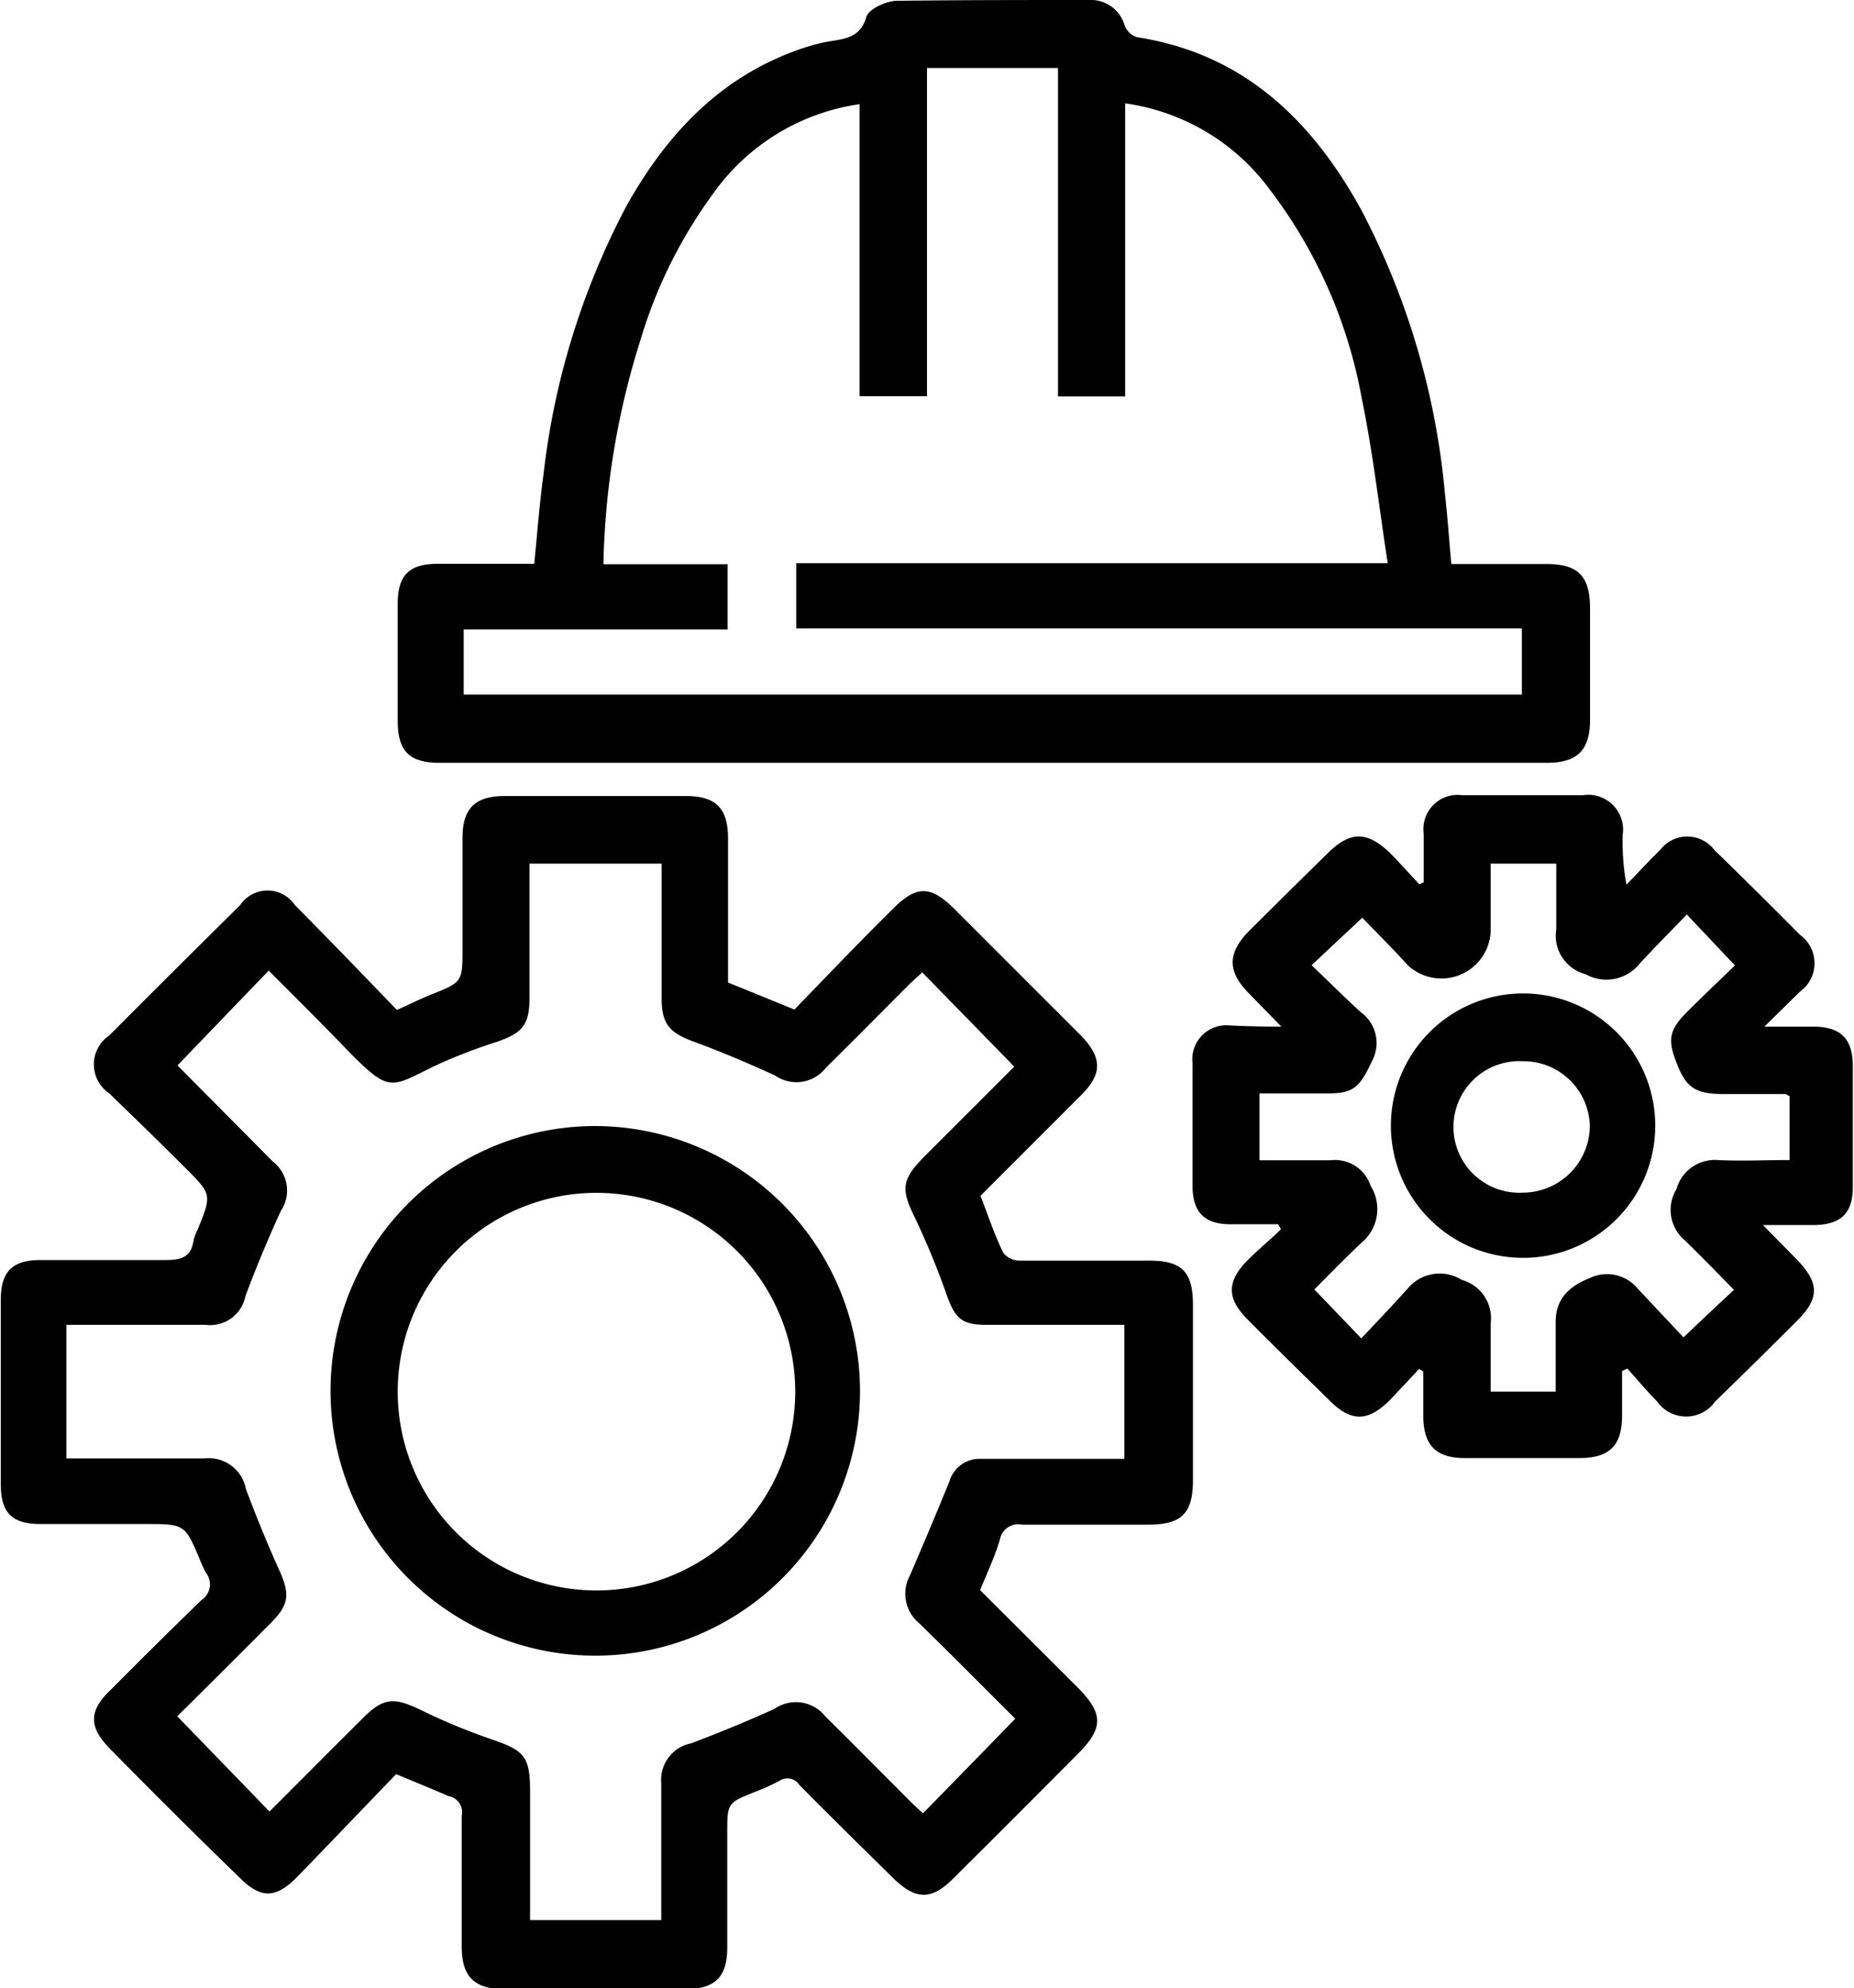
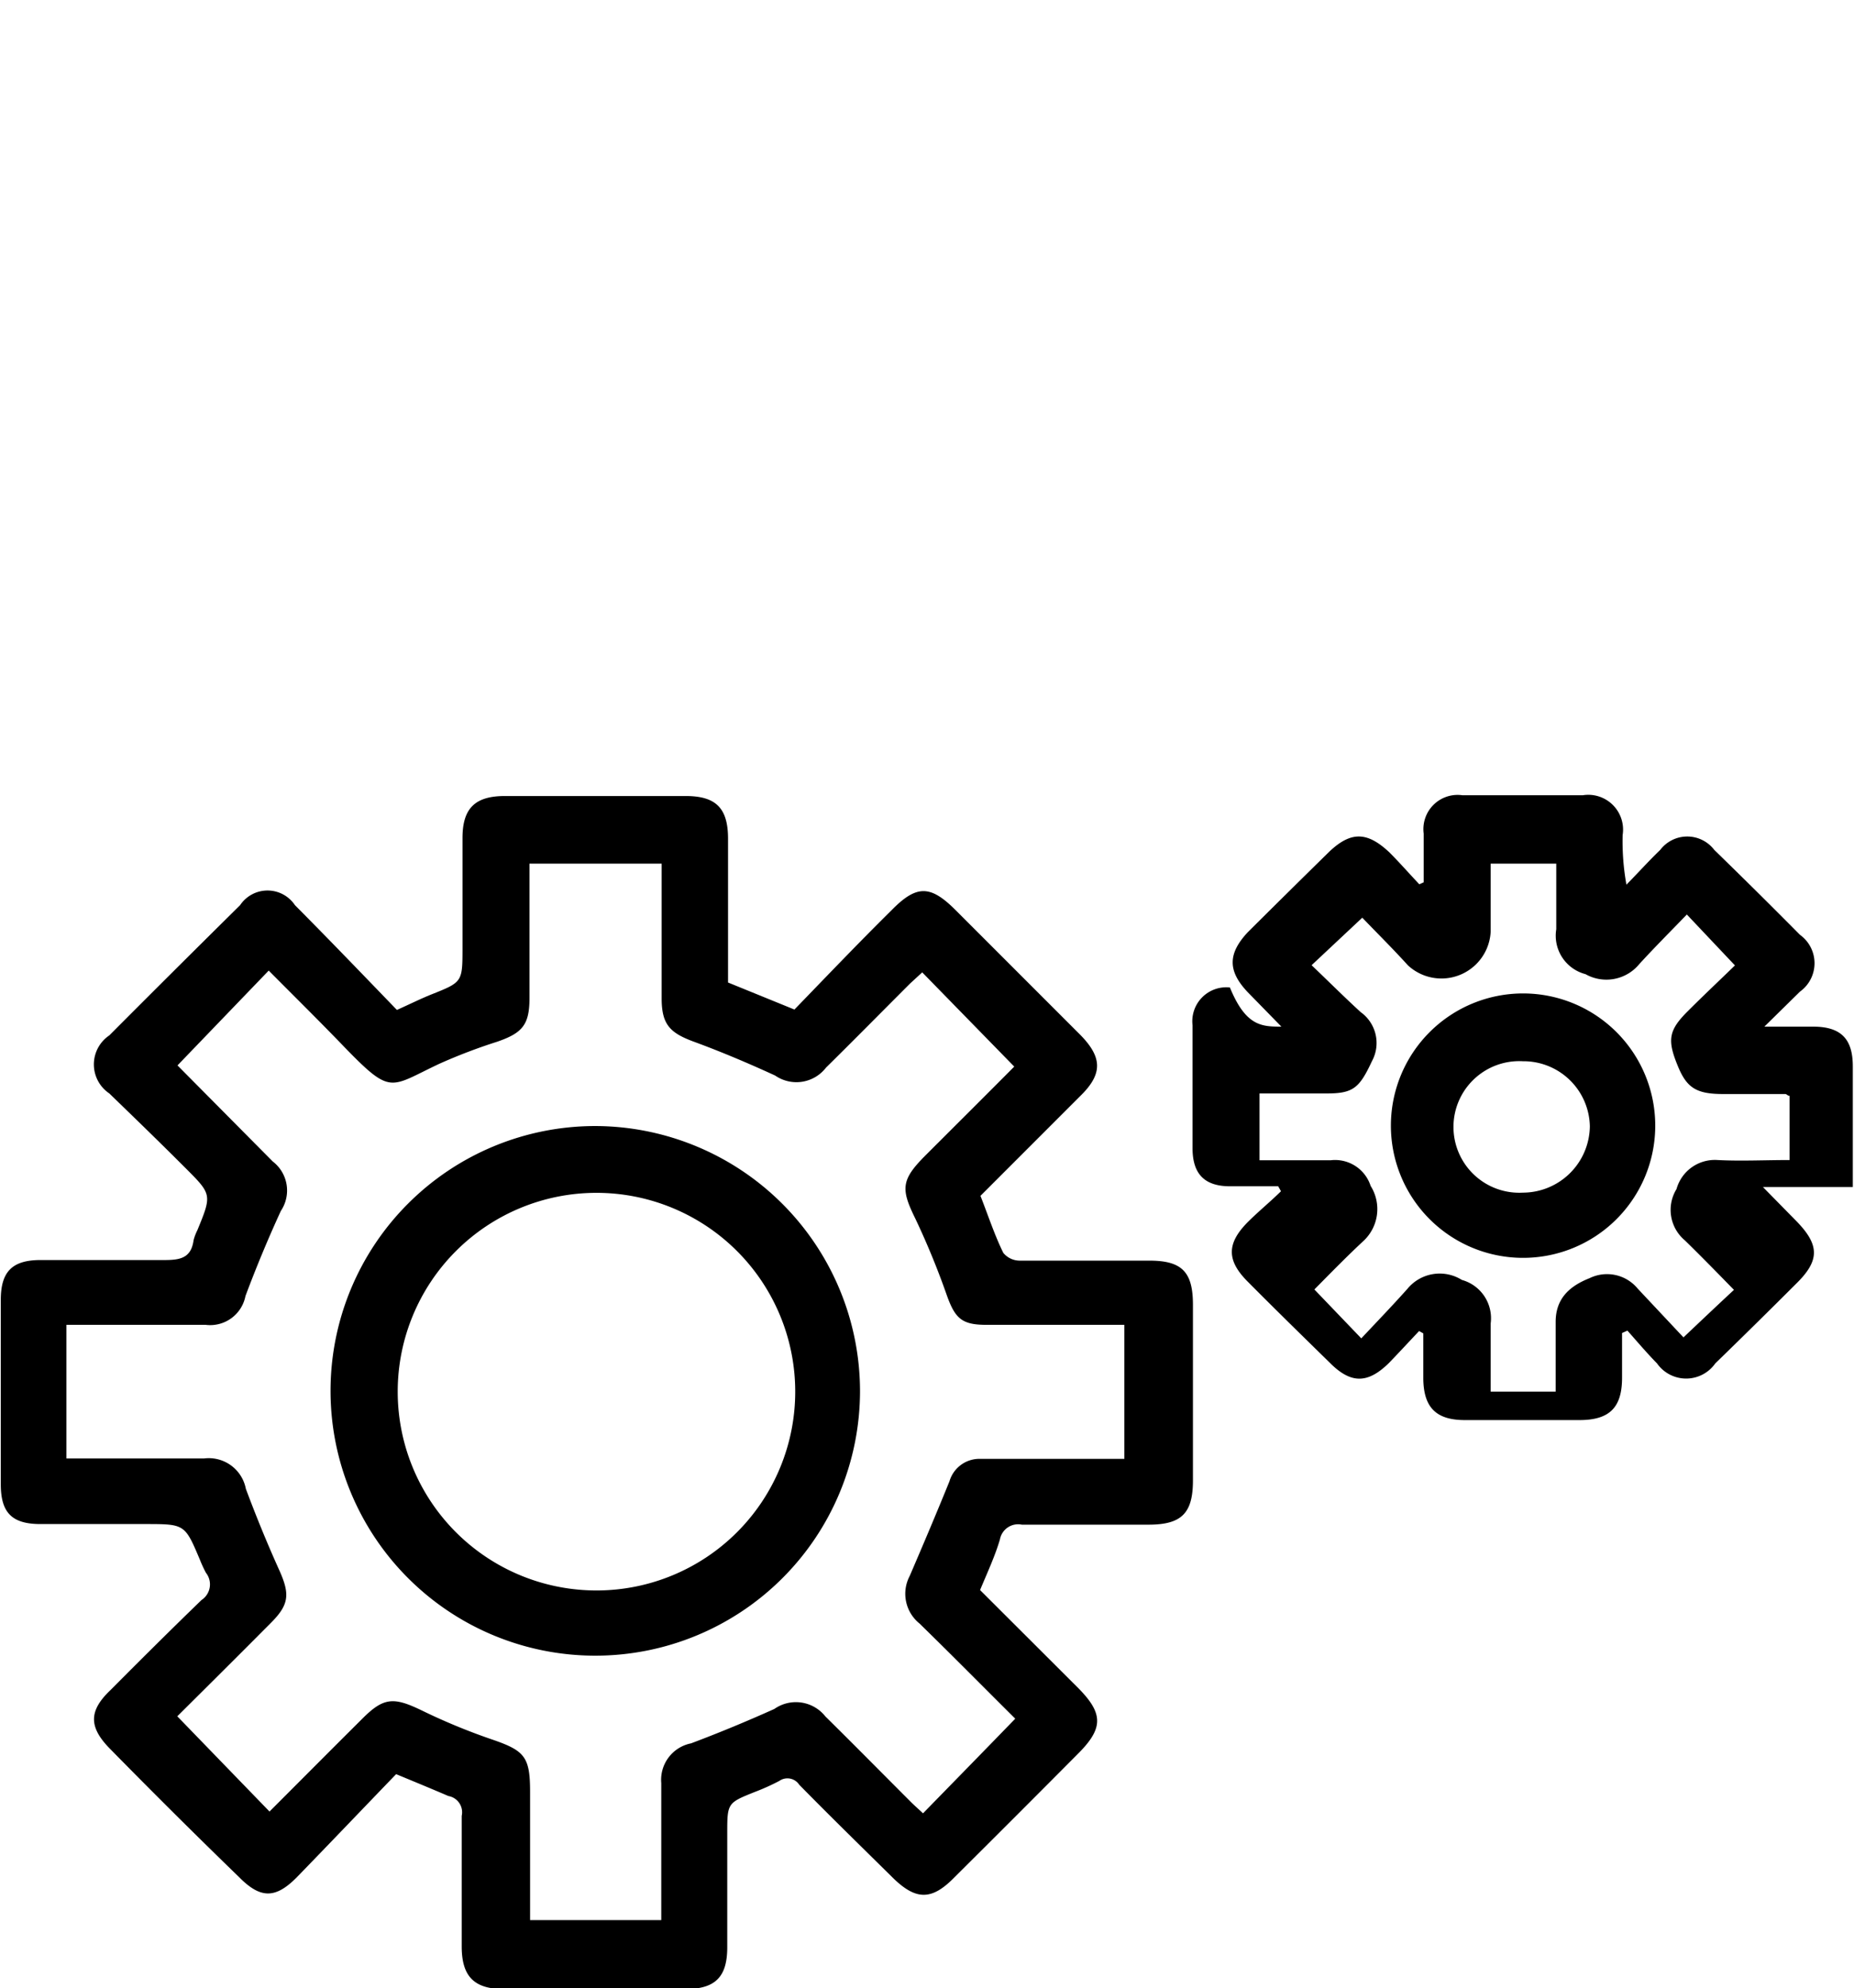
<svg xmlns="http://www.w3.org/2000/svg" id="Warstwa_34" data-name="Warstwa 34" viewBox="0 0 93.28 100">
  <title>zastosowanie11</title>
  <path d="M23.16,89.24c-1.63,1.69-3.31,3.45-5,5.19-1.07,1.08-1.82,1.08-2.89,0Q12,91.26,8.8,88c-1.12-1.12-1.12-1.94,0-3,1.51-1.52,3-3,4.57-4.52a.94.94,0,0,0,.22-1.37,6.44,6.44,0,0,1-.3-.65c-.76-1.8-.76-1.8-2.75-1.8-1.76,0-3.51,0-5.27,0-1.44,0-2-.57-2-2q0-4.64,0-9.28c0-1.42.58-2,2-2,2.08,0,4.17,0,6.25,0,.79,0,1.33-.11,1.45-1a2.56,2.56,0,0,1,.19-.5c.74-1.8.73-1.8-.62-3.15S10,56.23,8.73,55a1.76,1.76,0,0,1,0-2.92q3.27-3.28,6.58-6.55a1.66,1.66,0,0,1,2.76,0c1.74,1.75,3.45,3.53,5.13,5.27.69-.31,1.19-.56,1.71-.77,1.58-.63,1.59-.62,1.59-2.34s0-3.69,0-5.54c0-1.49.63-2.11,2.13-2.11h9.1c1.52,0,2.12.61,2.13,2.11,0,2.4,0,4.81,0,7.27l3.34,1.36c1.58-1.63,3.22-3.35,4.89-5,1.26-1.28,1.95-1.27,3.22,0q3.12,3.12,6.25,6.25c1.15,1.16,1.16,2,0,3.12l-5,5c.39,1,.72,2,1.15,2.87a1.07,1.07,0,0,0,.84.39c2.17,0,4.34,0,6.51,0,1.64,0,2.19.57,2.19,2.22,0,3,0,5.89,0,8.84,0,1.64-.57,2.21-2.19,2.22-2.14,0-4.28,0-6.42,0a.93.93,0,0,0-1.1.74c-.25.85-.63,1.66-1,2.55l4.9,4.89c1.32,1.32,1.32,2.06,0,3.37q-3.12,3.14-6.25,6.25c-1.09,1.09-1.87,1.09-3,0-1.59-1.57-3.19-3.13-4.75-4.72a.71.71,0,0,0-1-.19,11.11,11.11,0,0,1-1.22.55c-1.4.56-1.4.56-1.4,2.11,0,1.9,0,3.8,0,5.71,0,1.5-.61,2.1-2.12,2.1-3,0-6.07,0-9.11,0-1.49,0-2.12-.62-2.13-2.11,0-2.2,0-4.4,0-6.6a.83.83,0,0,0-.67-1C25,90,24.2,89.67,23.16,89.24Zm-11-35.65,4.79,4.83a1.84,1.84,0,0,1,.41,2.49Q16.4,63,15.58,65.19a1.81,1.81,0,0,1-2,1.45c-1.37,0-2.74,0-4.11,0H6.57v6.72c2.35,0,4.64,0,6.93,0a1.9,1.9,0,0,1,2.1,1.53c.52,1.39,1.08,2.76,1.69,4.11.53,1.19.49,1.71-.43,2.63-1.61,1.62-3.24,3.24-4.71,4.7l4.64,4.79c1.54-1.54,3.09-3.1,4.65-4.65,1.09-1.1,1.59-1.12,3-.44A30.94,30.94,0,0,0,28,87.5c1.63.56,1.9.87,1.9,2.63v6.45H36.5v-1c0-2,0-3.92,0-5.89a1.87,1.87,0,0,1,1.5-2c1.41-.53,2.81-1.11,4.19-1.73a1.89,1.89,0,0,1,2.57.38c1.44,1.42,2.86,2.86,4.29,4.29.2.2.42.39.62.58,1.59-1.63,3.1-3.17,4.64-4.76-1.57-1.56-3.18-3.19-4.82-4.79A1.92,1.92,0,0,1,49,79.27c.68-1.58,1.35-3.16,2-4.76a1.57,1.57,0,0,1,1.53-1.13c.92,0,1.85,0,2.77,0H59.8V66.64c-2.35,0-4.64,0-6.93,0-1.24,0-1.58-.31-2-1.48a39.32,39.32,0,0,0-1.59-3.87c-.73-1.48-.71-1.94.48-3.14,1.55-1.55,3.1-3.09,4.5-4.5l-4.63-4.74-.61.56c-1.41,1.41-2.81,2.83-4.23,4.23a1.88,1.88,0,0,1-2.56.4c-1.35-.62-2.72-1.2-4.11-1.71-1.19-.44-1.59-.87-1.6-2.13,0-2,0-3.93,0-5.89v-.93H29.87c0,2.31,0,4.53,0,6.76,0,1.34-.35,1.76-1.63,2.2a27.65,27.65,0,0,0-2.91,1.11c-2.51,1.18-2.39,1.61-4.77-.84-1.25-1.3-2.53-2.56-3.81-3.85Z" transform="translate(-3.23)" />
-   <path d="M76.25,28.37c1.63,0,3.2,0,4.77,0s2.2.56,2.21,2.2c0,1.87,0,3.74,0,5.62,0,1.54-.63,2.18-2.17,2.18H25.35c-1.53,0-2.11-.59-2.11-2.12,0-2,0-3.93,0-5.89,0-1.42.58-2,2-2,1.6,0,3.2,0,4.87,0,.15-1.51.26-3,.46-4.45a38,38,0,0,1,4.18-13.55c2.08-3.72,4.88-6.66,9.07-8a8.52,8.52,0,0,1,1.21-.29c.79-.13,1.49-.21,1.79-1.22.12-.4,1-.8,1.52-.81C51.58,0,54.79,0,58,0a1.77,1.77,0,0,1,1.82,1.3,1,1,0,0,0,.61.57c5.36.83,8.8,4.16,11.29,8.69a38.08,38.08,0,0,1,4.21,14.28C76.06,26,76.14,27.15,76.25,28.37ZM39.84,31.66H26.56v3.28H79.8V31.61H43.29V28.33H73.05c-.44-2.86-.75-5.61-1.31-8.31A24.47,24.47,0,0,0,67.15,9.58,10.89,10.89,0,0,0,59.84,5.2V19.94H56.46V3.42H49.87V19.93H46.48V5.24a10.93,10.93,0,0,0-7.42,4.57,24,24,0,0,0-3.59,7.24,39.89,39.89,0,0,0-1.88,11.33h6.25Z" transform="translate(-3.23)" />
-   <path d="M67.7,51.64,66,49.9c-1-1.06-1-1.92,0-3q2.06-2.05,4.13-4.08c1.07-1,1.88-1,3,.05.52.52,1,1.07,1.51,1.61l.22-.1c0-.82,0-1.64,0-2.45A1.72,1.72,0,0,1,76.8,40q3,0,6.07,0a1.75,1.75,0,0,1,2,2,12.36,12.36,0,0,0,.19,2.5c.57-.58,1.11-1.18,1.7-1.75a1.71,1.71,0,0,1,2.72,0q2.18,2.12,4.31,4.27a1.76,1.76,0,0,1,0,2.86L92,51.64c.93,0,1.69,0,2.45,0,1.41,0,2,.62,2,2q0,3,0,6.07c0,1.31-.59,1.88-1.91,1.91H91.93l1.66,1.69c1.2,1.22,1.21,2,0,3.18q-2,2-4.06,4a1.79,1.79,0,0,1-2.93,0c-.52-.53-1-1.1-1.49-1.65l-.27.12c0,.75,0,1.5,0,2.25,0,1.49-.62,2.12-2.11,2.13-1.94,0-3.87,0-5.8,0-1.45,0-2.07-.64-2.09-2.07,0-.76,0-1.52,0-2.29l-.21-.12c-.5.53-1,1.07-1.5,1.59-1.08,1.07-1.93,1.08-3,0-1.38-1.35-2.76-2.7-4.12-4.07-1.07-1.07-1.07-1.92,0-3,.54-.54,1.11-1,1.67-1.55l-.14-.25H65.12c-1.27,0-1.87-.6-1.89-1.86q0-3.12,0-6.24a1.71,1.71,0,0,1,1.88-1.9C65.91,51.62,66.71,51.64,67.7,51.64Zm1.66,13.22,2.36,2.46c.79-.84,1.57-1.65,2.32-2.49a2.1,2.1,0,0,1,2.74-.45,2,2,0,0,1,1.45,2.19V70H81.5c0-1.2,0-2.36,0-3.51s.67-1.79,1.71-2.2a2,2,0,0,1,2.42.53l2.3,2.45c.92-.87,1.7-1.61,2.54-2.39C89.61,64,88.8,63.17,88,62.39a2,2,0,0,1-.42-2.58,2,2,0,0,1,2.07-1.46c1.17.06,2.36,0,3.62,0V55.88c0-.26,0-.52,0-.76-.1,0-.15-.09-.21-.09l-3.12,0c-1.35,0-1.84-.3-2.29-1.4-.55-1.33-.47-1.81.52-2.79.79-.79,1.61-1.56,2.35-2.28L88.1,46c-.83.86-1.63,1.66-2.39,2.49A2.14,2.14,0,0,1,83,49a2,2,0,0,1-1.47-2.26c0-1.09,0-2.18,0-3.3H78.23c0,1.18,0,2.3,0,3.42a2.48,2.48,0,0,1-4.16,1.7c-.77-.85-1.59-1.66-2.3-2.4l-2.55,2.39c.84.8,1.64,1.6,2.47,2.36a1.91,1.91,0,0,1,.57,2.46C71.63,54.72,71.32,55,70,55h-3.4v3.36c1.23,0,2.41,0,3.59,0a1.88,1.88,0,0,1,2,1.29,2.19,2.19,0,0,1-.35,2.76C71,63.19,70.16,64.05,69.36,64.86Z" transform="translate(-3.23)" />
+   <path d="M67.7,51.64,66,49.9c-1-1.06-1-1.92,0-3q2.06-2.05,4.13-4.08c1.07-1,1.88-1,3,.05.52.52,1,1.07,1.51,1.61l.22-.1c0-.82,0-1.64,0-2.45A1.72,1.72,0,0,1,76.8,40q3,0,6.07,0a1.75,1.75,0,0,1,2,2,12.36,12.36,0,0,0,.19,2.5c.57-.58,1.11-1.18,1.7-1.75a1.71,1.71,0,0,1,2.72,0q2.18,2.12,4.31,4.27a1.76,1.76,0,0,1,0,2.86L92,51.64c.93,0,1.69,0,2.45,0,1.41,0,2,.62,2,2q0,3,0,6.07H91.93l1.66,1.69c1.2,1.22,1.21,2,0,3.18q-2,2-4.06,4a1.79,1.79,0,0,1-2.93,0c-.52-.53-1-1.1-1.49-1.65l-.27.12c0,.75,0,1.5,0,2.25,0,1.49-.62,2.12-2.11,2.13-1.94,0-3.87,0-5.8,0-1.45,0-2.07-.64-2.09-2.07,0-.76,0-1.52,0-2.29l-.21-.12c-.5.53-1,1.07-1.5,1.59-1.08,1.07-1.93,1.08-3,0-1.38-1.35-2.76-2.7-4.12-4.07-1.07-1.07-1.07-1.92,0-3,.54-.54,1.11-1,1.67-1.55l-.14-.25H65.12c-1.27,0-1.87-.6-1.89-1.86q0-3.12,0-6.24a1.71,1.71,0,0,1,1.88-1.9C65.91,51.62,66.71,51.64,67.7,51.64Zm1.66,13.22,2.36,2.46c.79-.84,1.57-1.65,2.32-2.49a2.1,2.1,0,0,1,2.74-.45,2,2,0,0,1,1.45,2.19V70H81.5c0-1.2,0-2.36,0-3.51s.67-1.79,1.71-2.2a2,2,0,0,1,2.42.53l2.3,2.45c.92-.87,1.7-1.61,2.54-2.39C89.61,64,88.8,63.17,88,62.39a2,2,0,0,1-.42-2.58,2,2,0,0,1,2.07-1.46c1.17.06,2.36,0,3.62,0V55.88c0-.26,0-.52,0-.76-.1,0-.15-.09-.21-.09l-3.12,0c-1.35,0-1.84-.3-2.29-1.4-.55-1.33-.47-1.81.52-2.79.79-.79,1.61-1.56,2.35-2.28L88.1,46c-.83.86-1.63,1.66-2.39,2.49A2.14,2.14,0,0,1,83,49a2,2,0,0,1-1.47-2.26c0-1.09,0-2.18,0-3.3H78.23c0,1.18,0,2.3,0,3.42a2.48,2.48,0,0,1-4.16,1.7c-.77-.85-1.59-1.66-2.3-2.4l-2.55,2.39c.84.8,1.64,1.6,2.47,2.36a1.91,1.91,0,0,1,.57,2.46C71.63,54.72,71.32,55,70,55h-3.4v3.36c1.23,0,2.41,0,3.59,0a1.88,1.88,0,0,1,2,1.29,2.19,2.19,0,0,1-.35,2.76C71,63.19,70.16,64.05,69.36,64.86Z" transform="translate(-3.23)" />
  <path d="M46.5,70A13.32,13.32,0,1,1,33.2,56.64,13.35,13.35,0,0,1,46.5,70ZM23.24,70a10,10,0,0,0,10,10,10,10,0,1,0,0-20A10,10,0,0,0,23.24,70Z" transform="translate(-3.23)" />
  <path d="M73.21,56.58a6.65,6.65,0,0,1,13.3.08,6.65,6.65,0,1,1-13.3-.08Zm6.64-3.2a3.31,3.31,0,1,0,0,6.61,3.38,3.38,0,0,0,3.37-3.34A3.34,3.34,0,0,0,79.85,53.38Z" transform="translate(-3.23)" />
</svg>